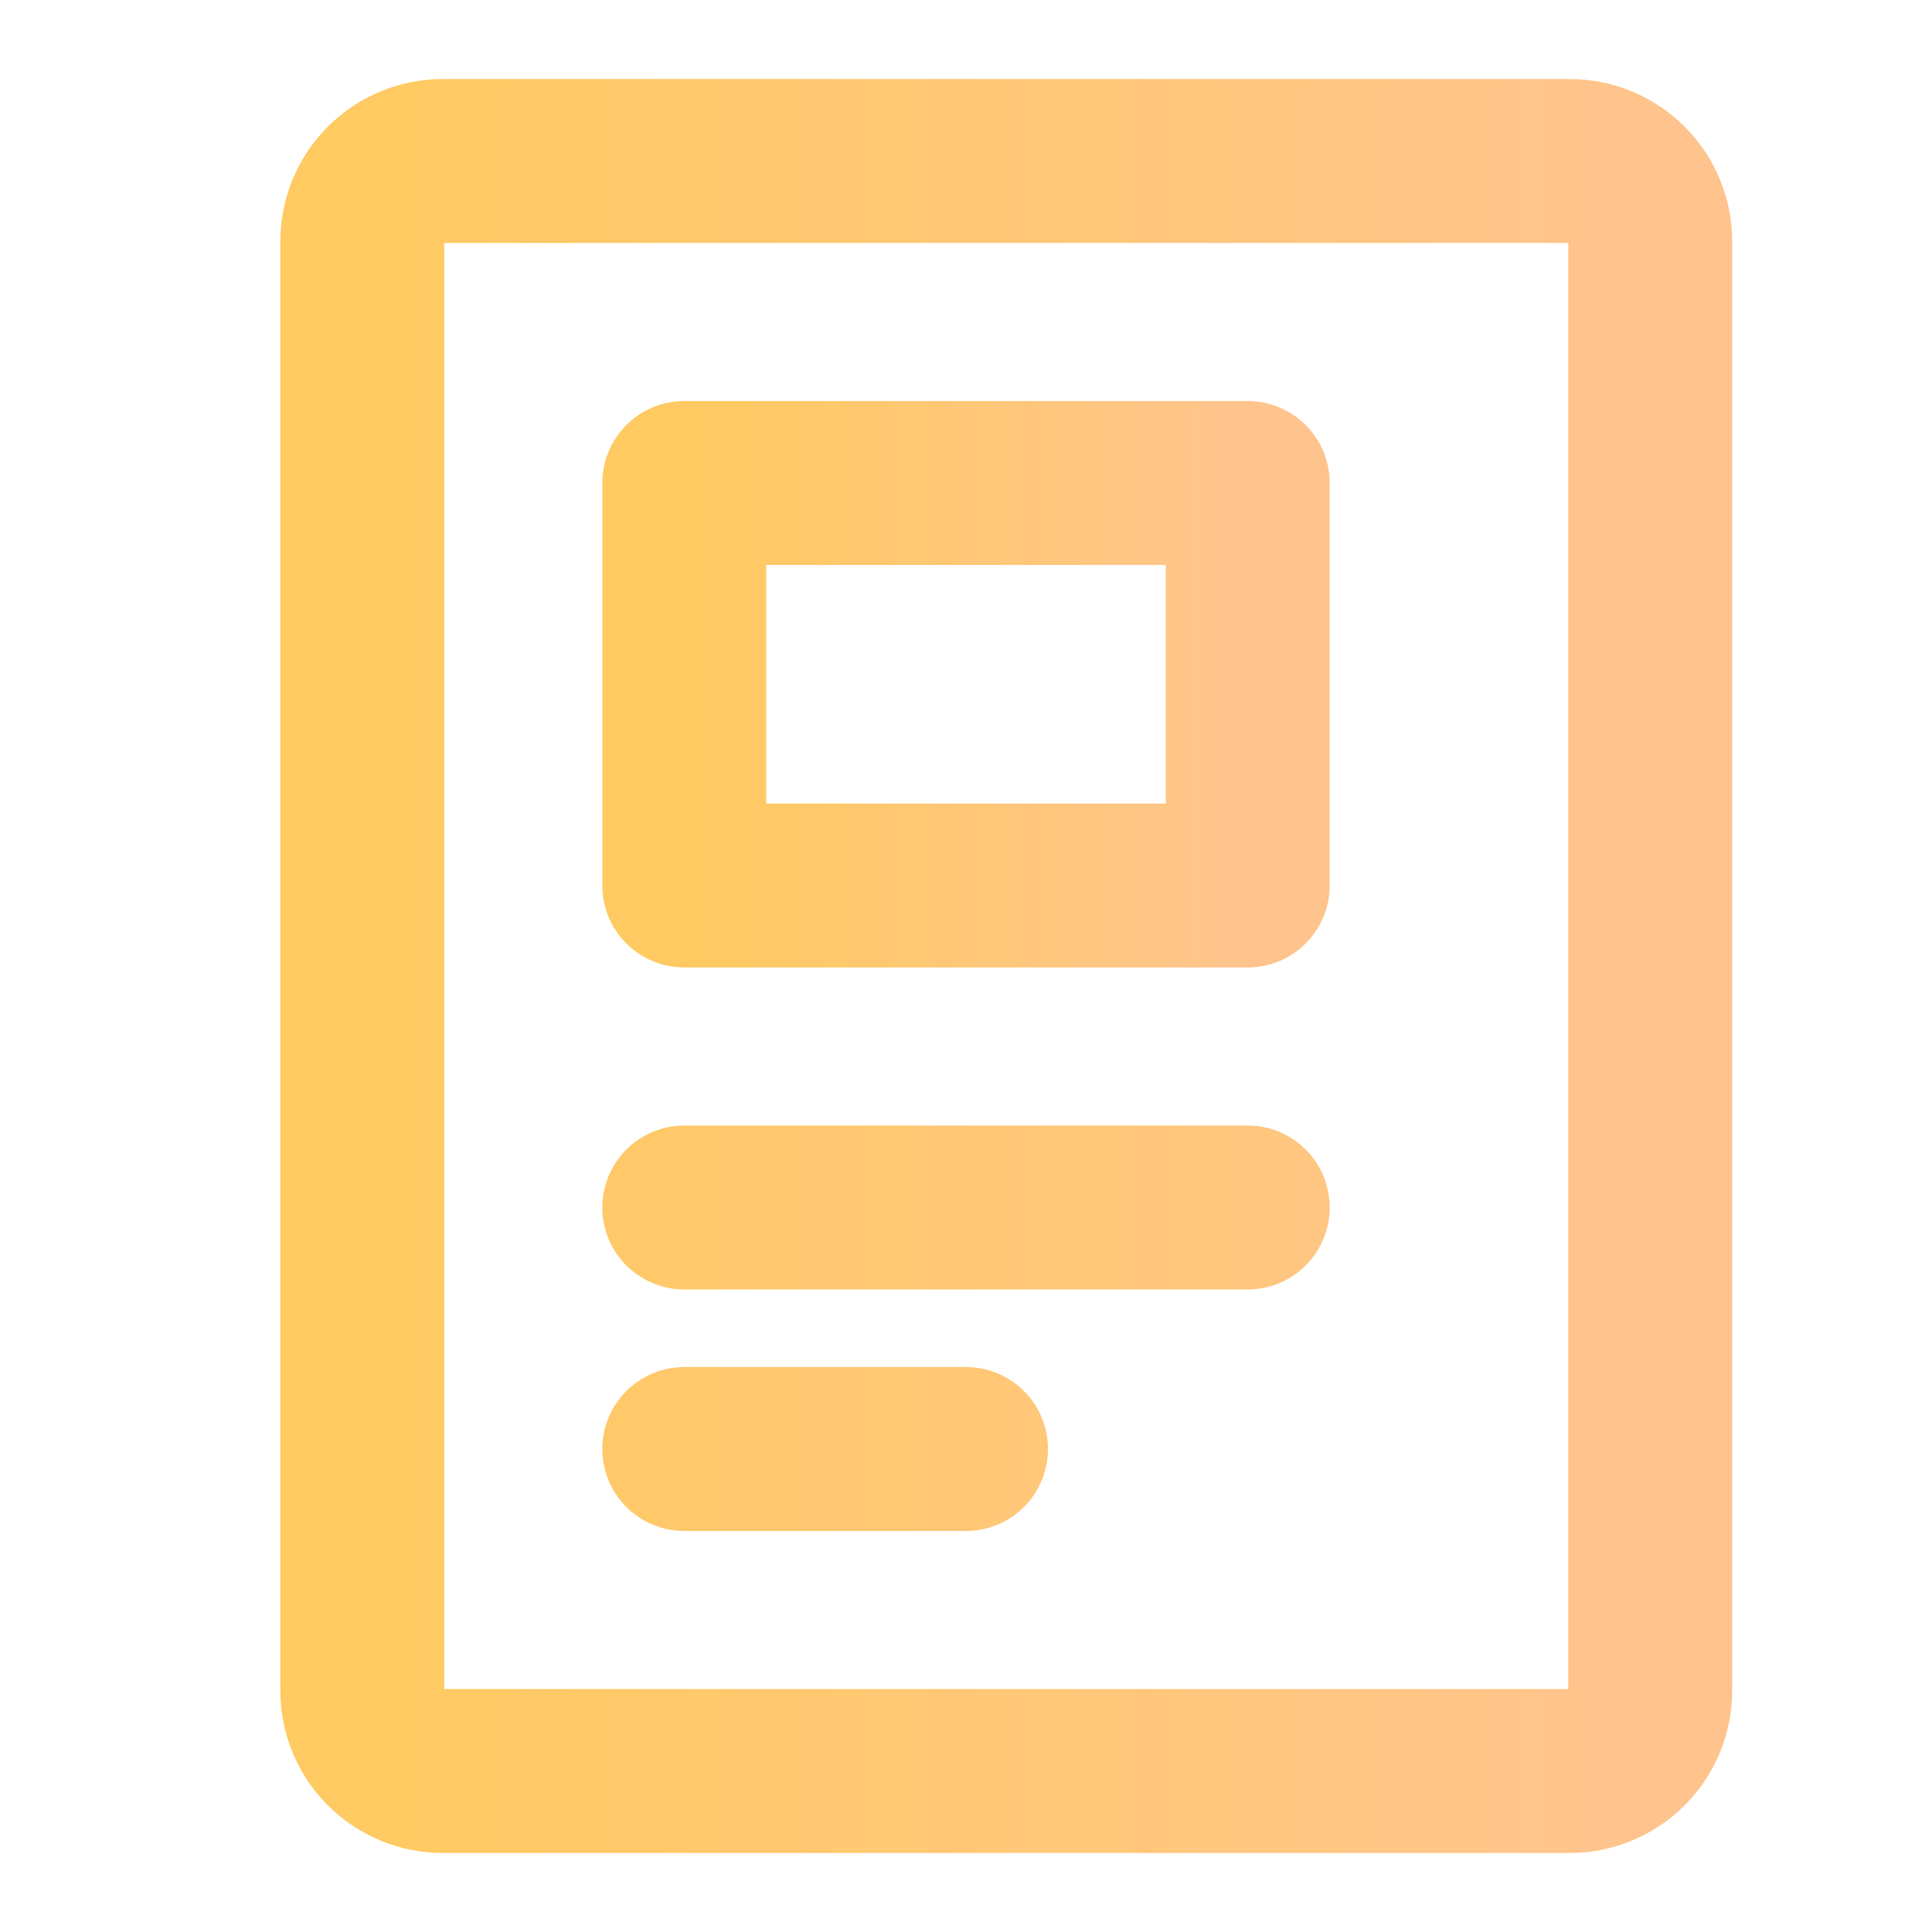
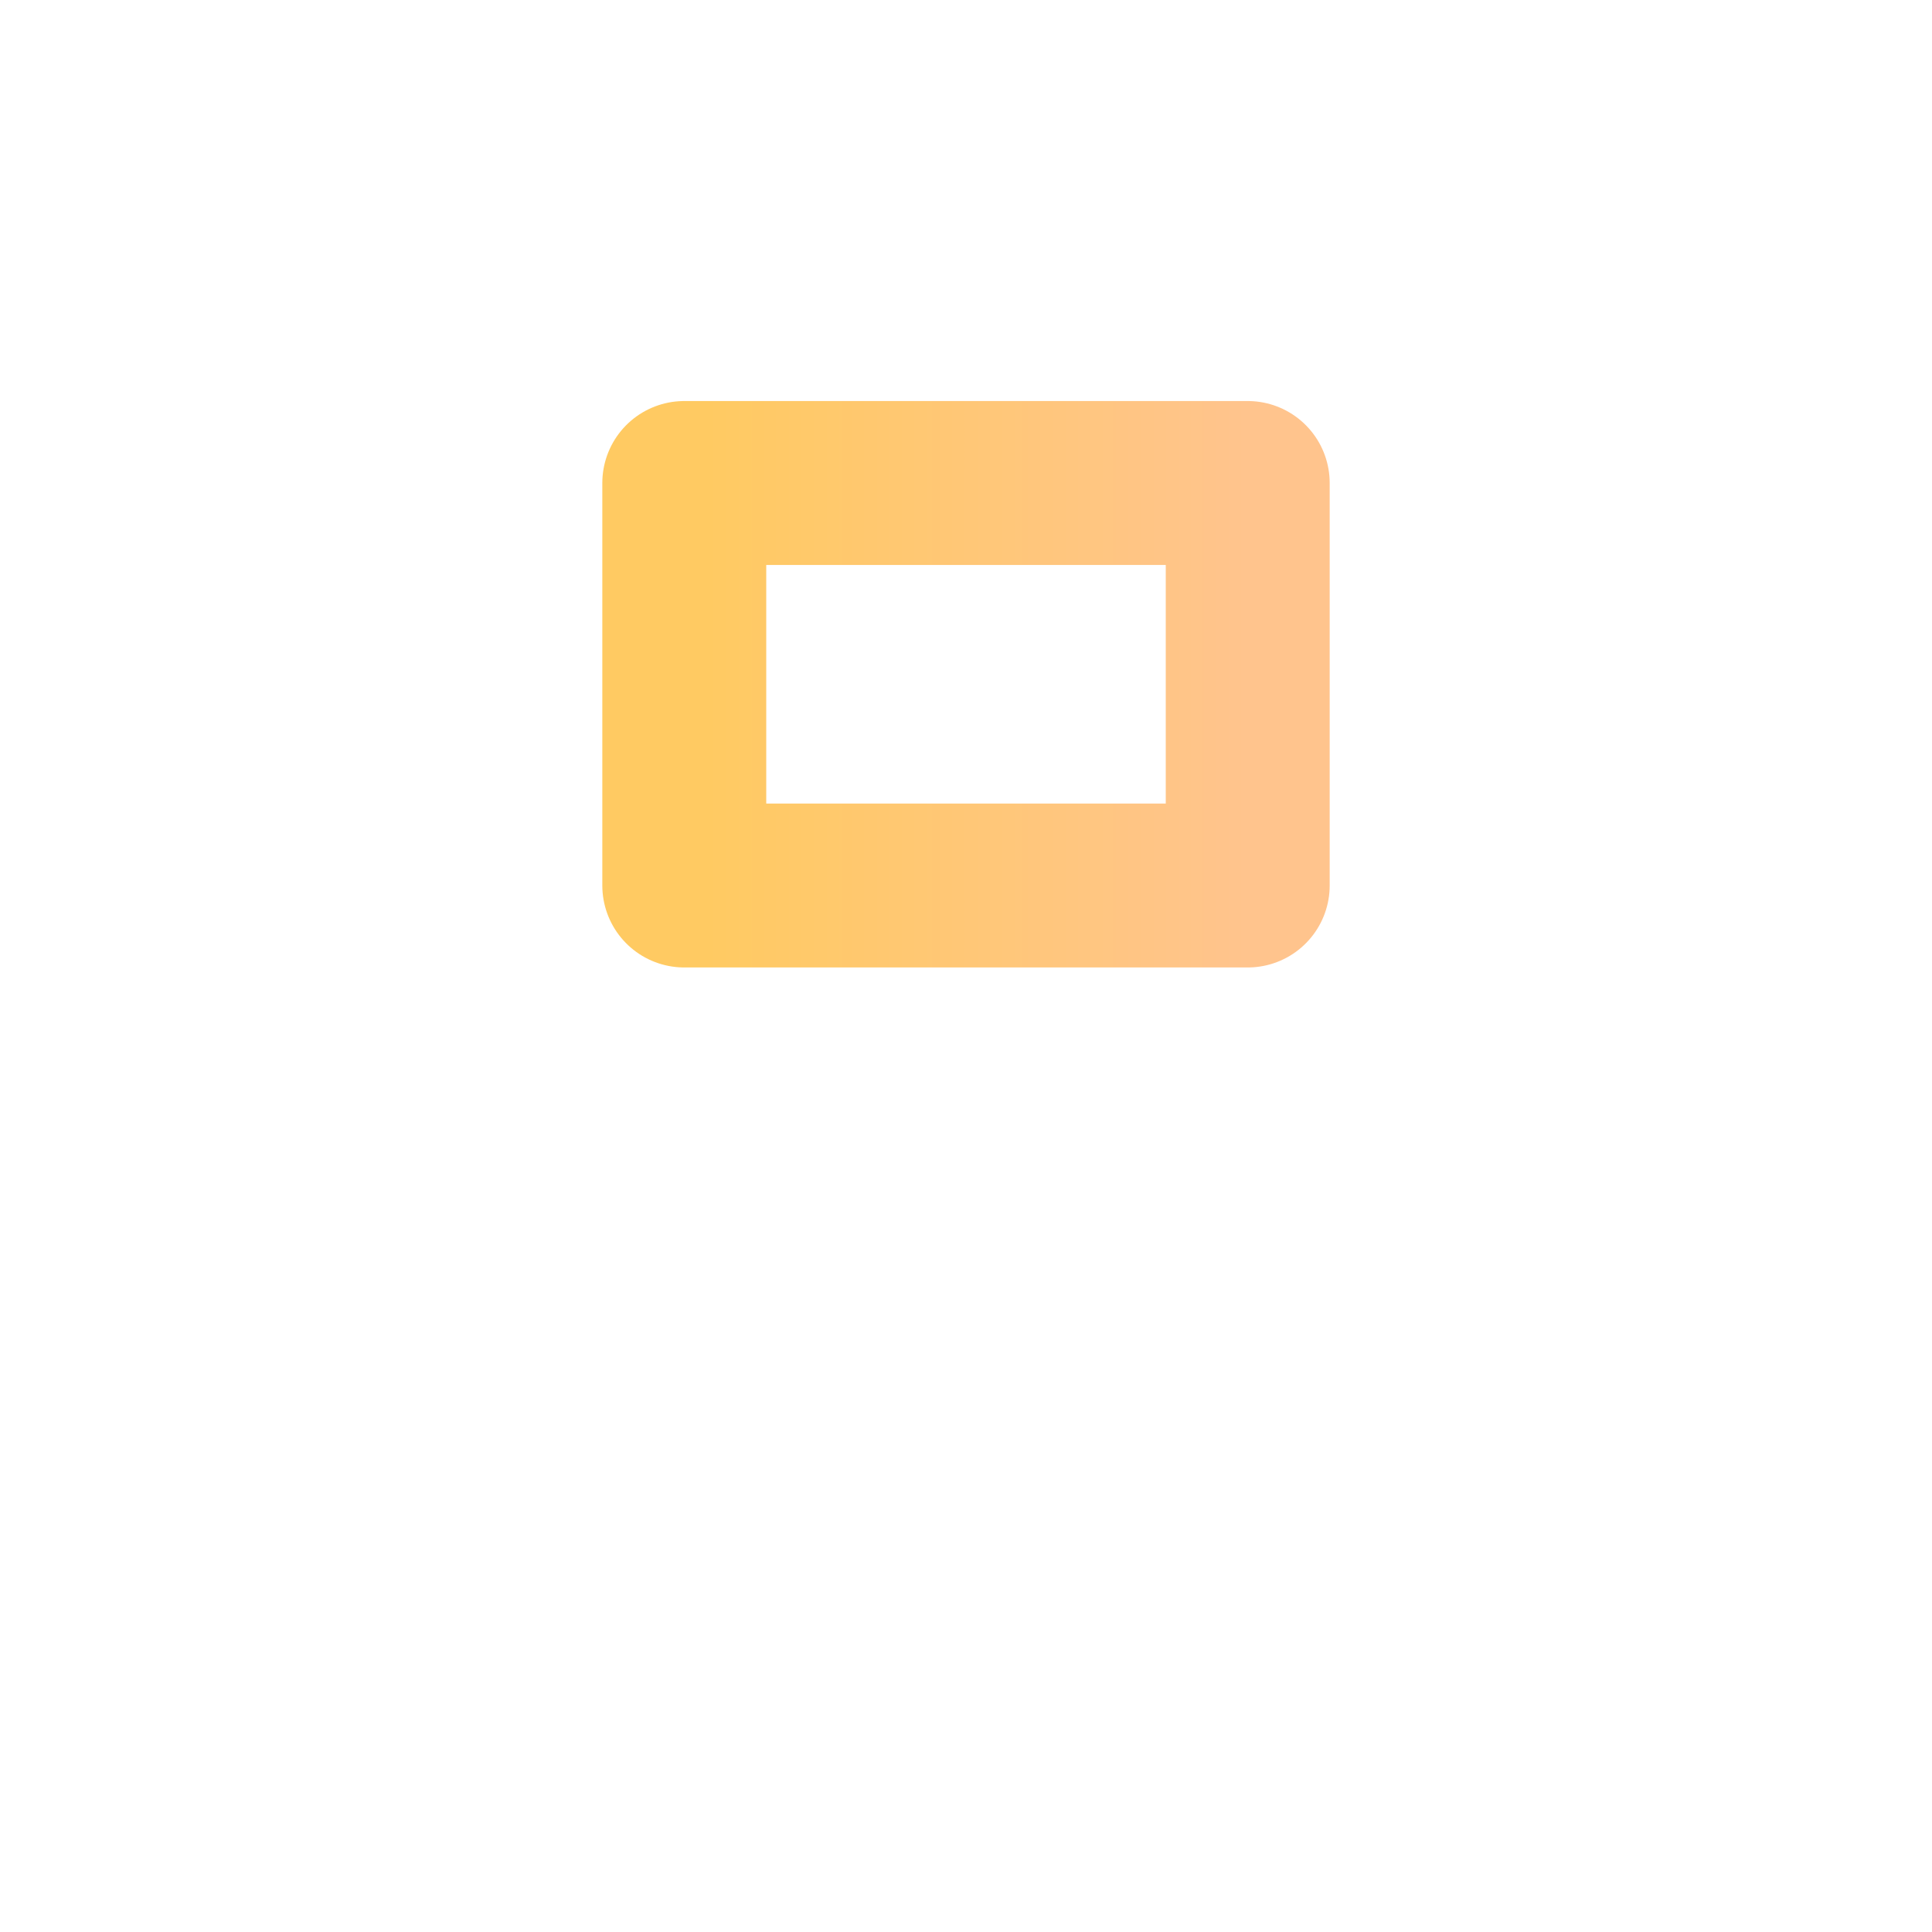
<svg xmlns="http://www.w3.org/2000/svg" width="33" height="33" viewBox="0 0 33 33" fill="none">
-   <path d="M11.688 20.625H21.312M11.688 24.75H16.5M26.812 2.75H7.562C7.198 2.75 6.848 2.895 6.59 3.153C6.332 3.411 6.188 3.76 6.188 4.125V28.875C6.188 29.24 6.332 29.589 6.59 29.847C6.848 30.105 7.198 30.25 7.562 30.25H26.812C27.177 30.25 27.527 30.105 27.785 29.847C28.043 29.589 28.188 29.24 28.188 28.875V4.125C28.188 3.76 28.043 3.411 27.785 3.153C27.527 2.895 27.177 2.75 26.812 2.75V2.75Z" stroke="url(#paint0_linear_2518_21086)" stroke-width="2.8" stroke-linecap="round" stroke-linejoin="round" />
  <path d="M11.688 8.25H21.312V15.125H11.688V8.25Z" stroke="url(#paint1_linear_2518_21086)" stroke-width="2.8" stroke-linecap="round" stroke-linejoin="round" />
  <defs>
    <linearGradient id="paint0_linear_2518_21086" x1="7.081" y1="16.301" x2="28.188" y2="16.301" gradientUnits="userSpaceOnUse">
      <stop stop-color="#FFCA62" />
      <stop offset="1" stop-color="#FFC48D" />
    </linearGradient>
    <linearGradient id="paint1_linear_2518_21086" x1="12.078" y1="11.638" x2="21.312" y2="11.638" gradientUnits="userSpaceOnUse">
      <stop stop-color="#FFCA62" />
      <stop offset="1" stop-color="#FFC48D" />
    </linearGradient>
  </defs>
</svg>